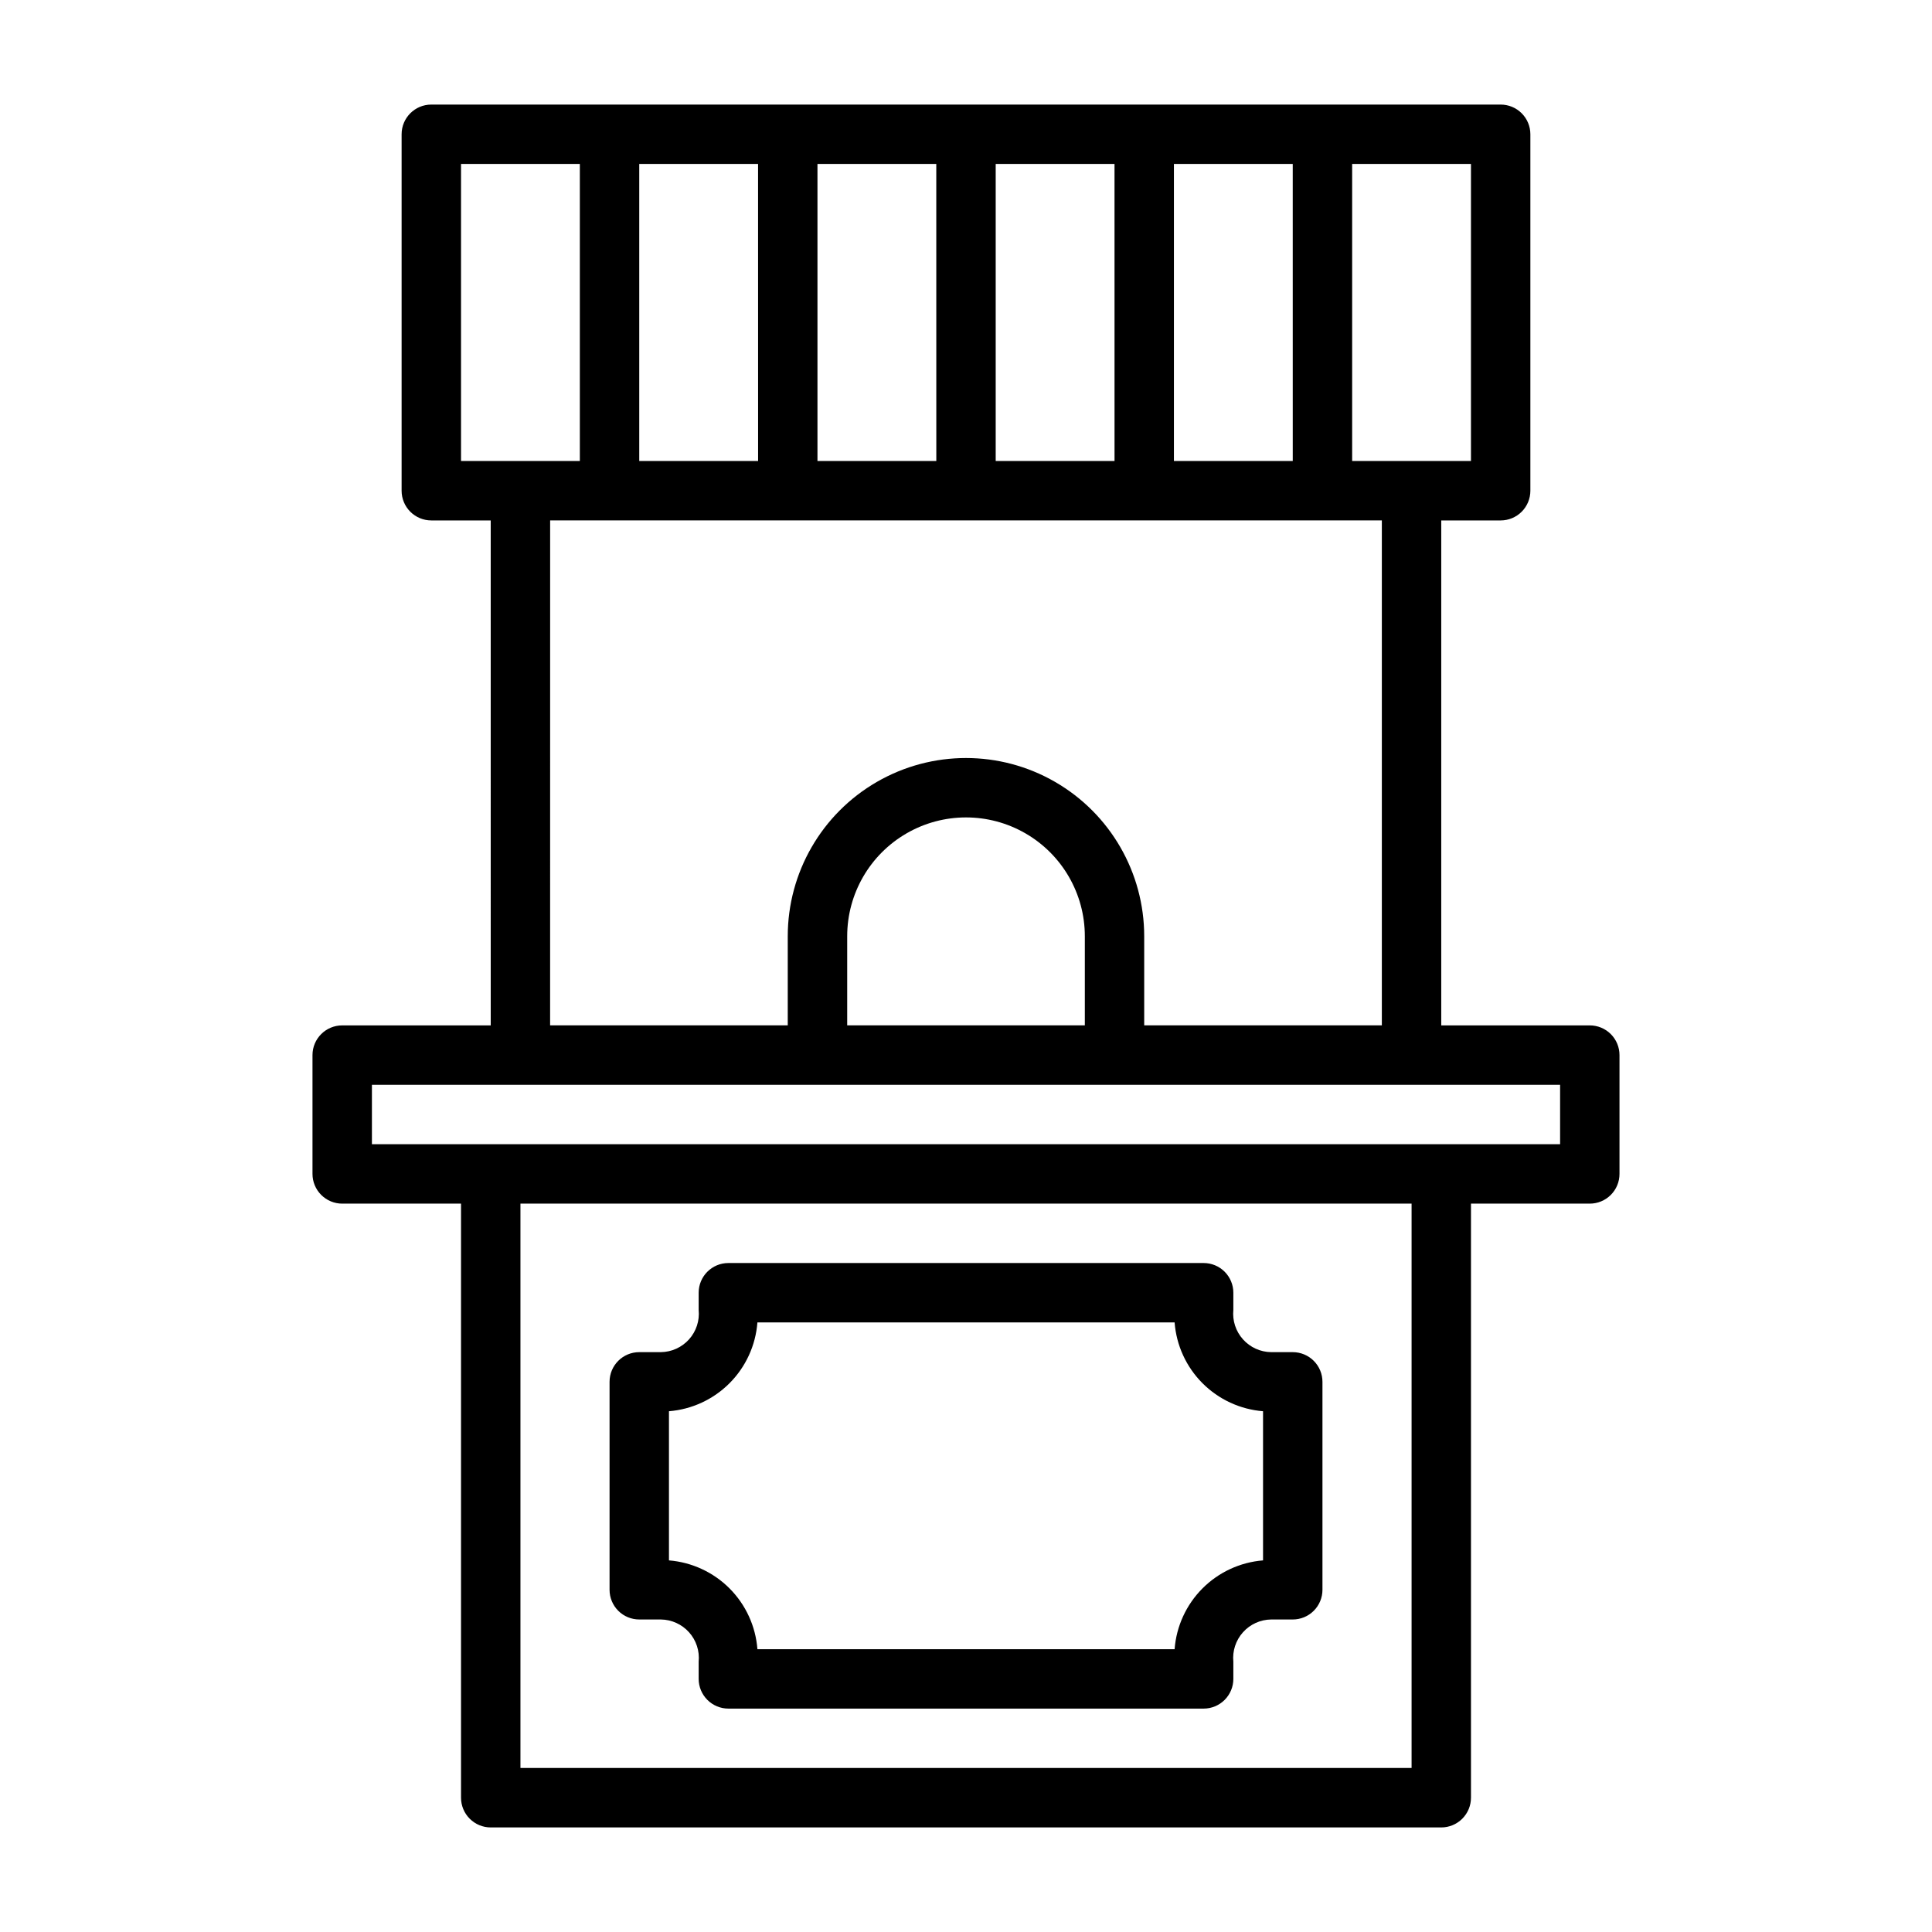
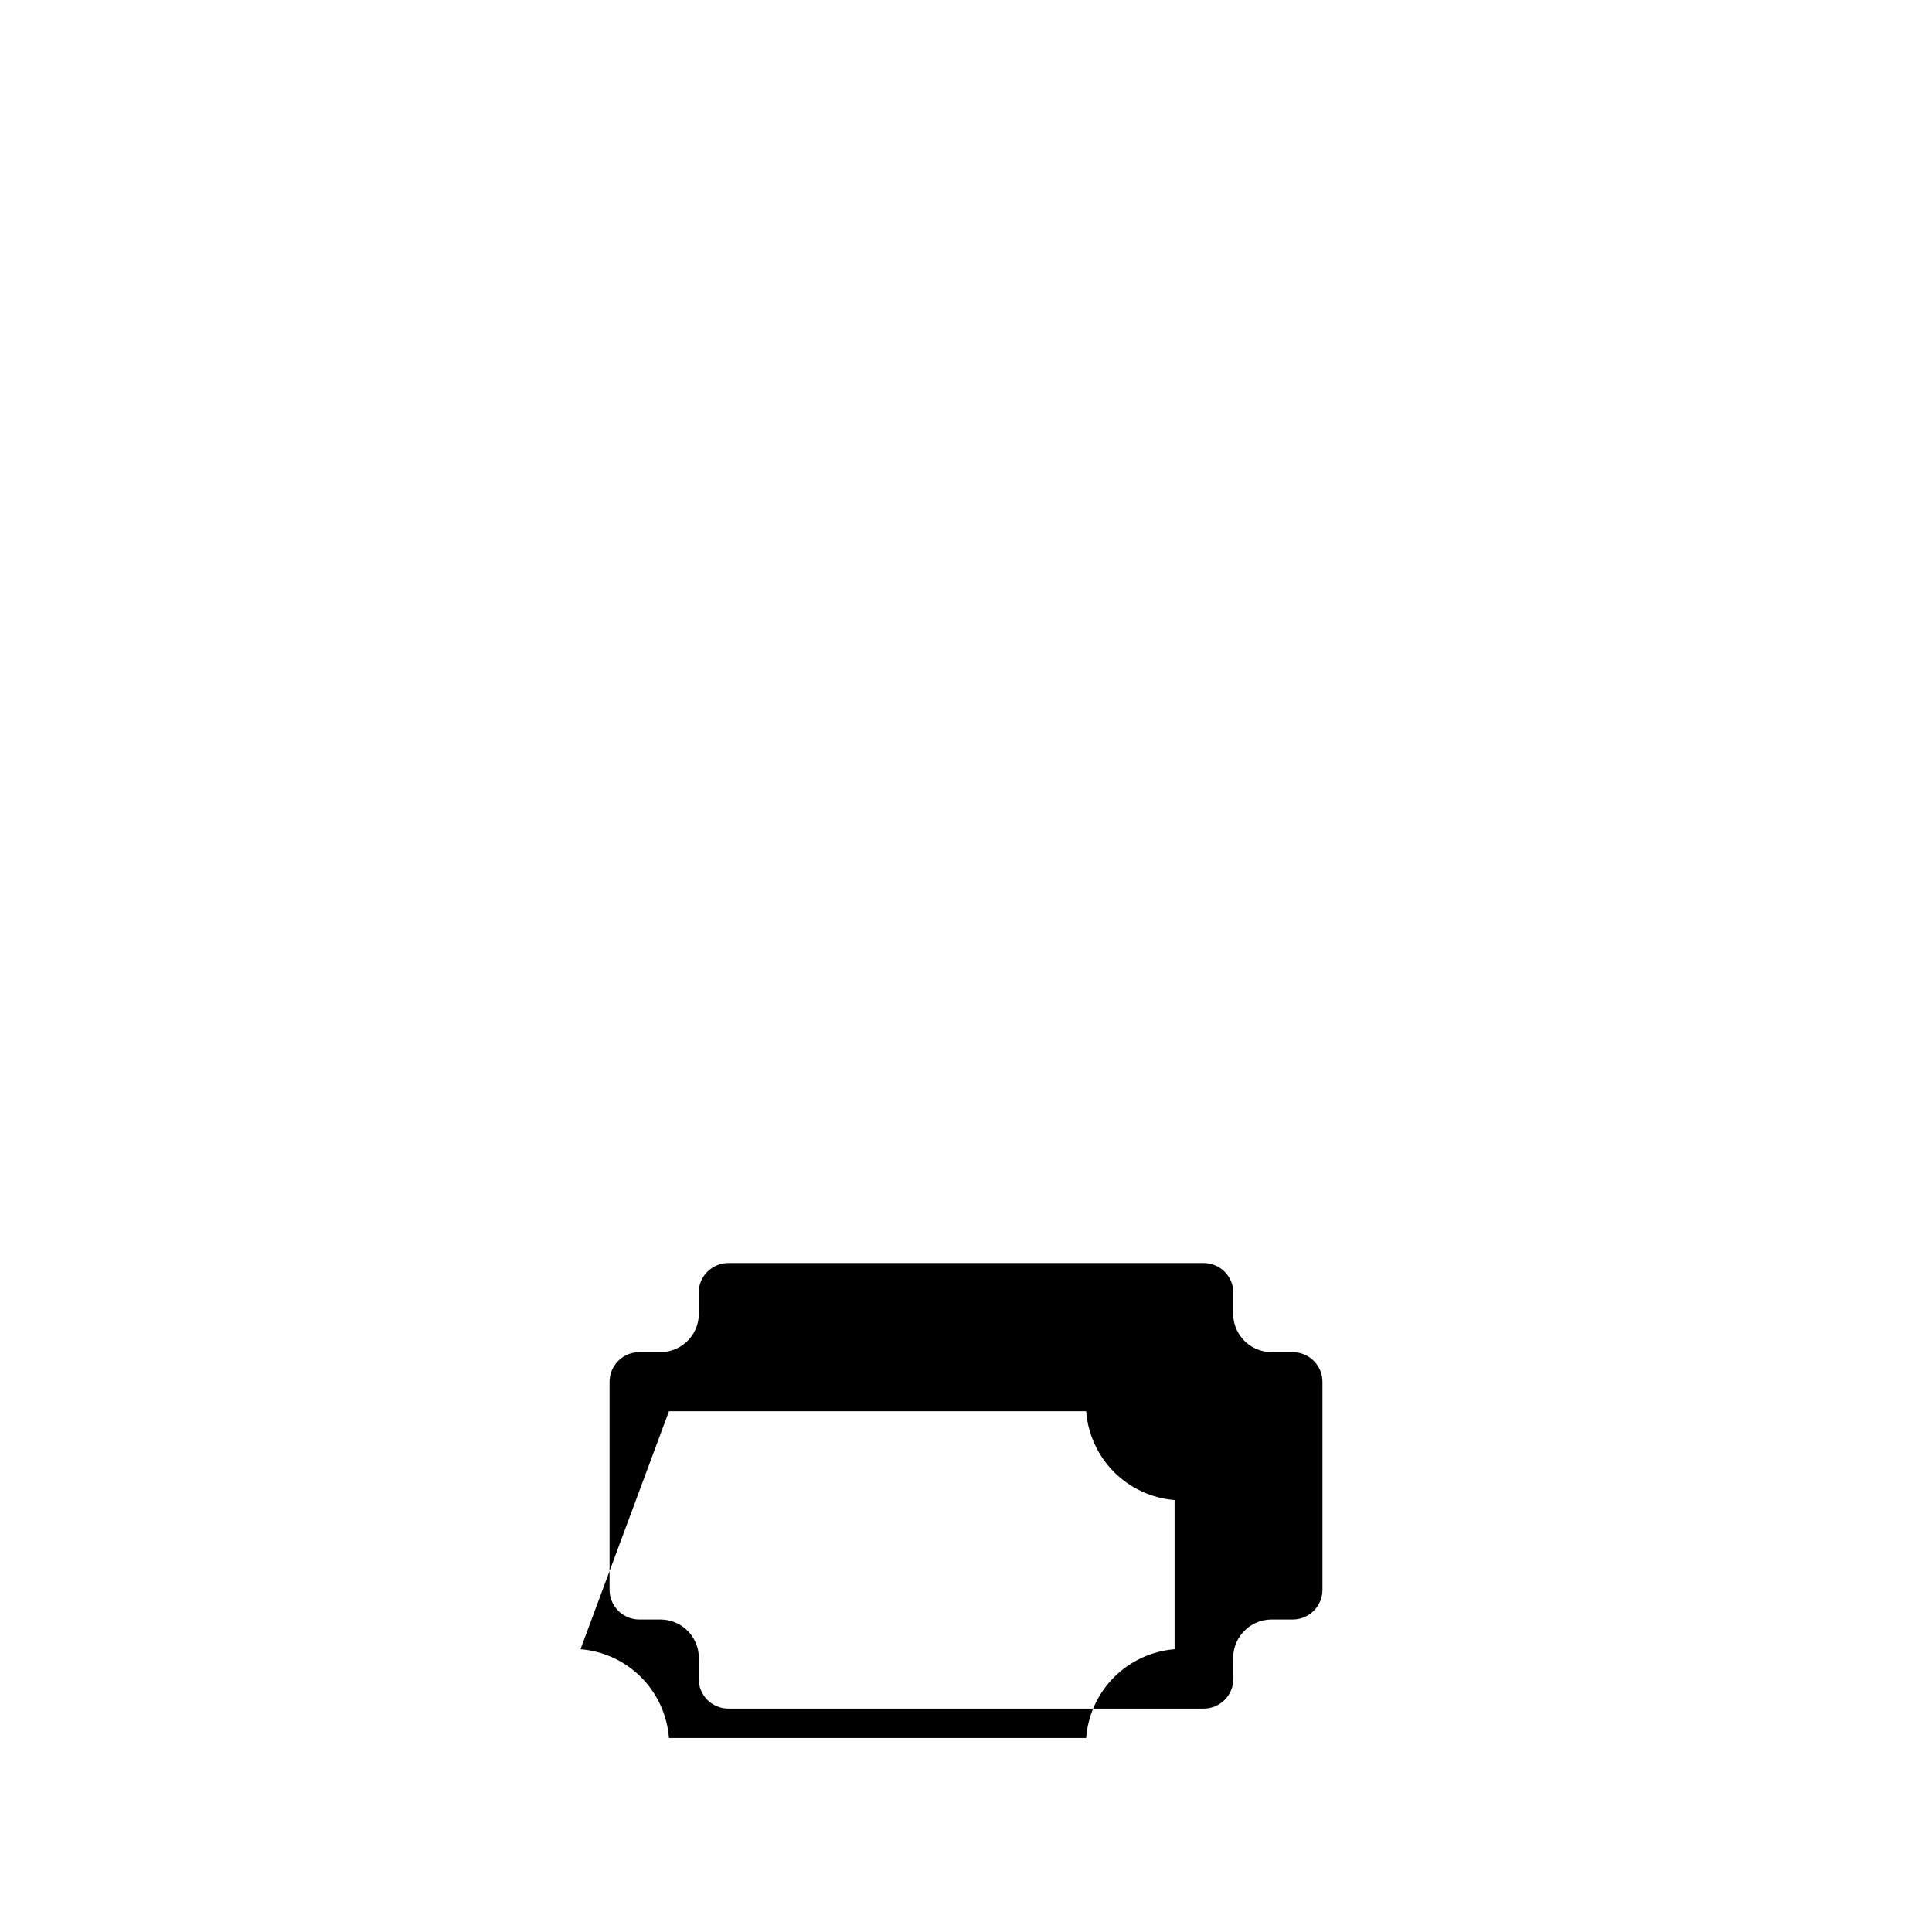
<svg xmlns="http://www.w3.org/2000/svg" fill="#000000" width="800px" height="800px" version="1.1" viewBox="144 144 512 512">
  <g>
-     <path d="m313.41 573.18h5.723c2.856 0.035 5.566 1.266 7.473 3.394s2.828 4.957 2.547 7.801v4.547c0 2.09 0.832 4.09 2.309 5.566 1.477 1.477 3.477 2.309 5.566 2.309h125.95c2.086 0 4.09-0.832 5.566-2.309 1.473-1.477 2.305-3.477 2.305-5.566v-4.547c-0.281-2.84 0.641-5.672 2.547-7.801 1.902-2.129 4.613-3.359 7.469-3.394h5.727c2.09 0 4.09-0.828 5.566-2.305 1.477-1.477 2.305-3.481 2.305-5.566v-55.105c0-2.09-0.828-4.09-2.305-5.566s-3.477-2.305-5.566-2.305h-5.727c-2.856-0.035-5.566-1.27-7.469-3.398-1.906-2.129-2.828-4.957-2.547-7.801v-4.547c0-2.086-0.832-4.09-2.305-5.566-1.477-1.477-3.481-2.305-5.566-2.305h-125.95c-4.348 0-7.875 3.523-7.875 7.871v4.547c0.281 2.844-0.641 5.676-2.547 7.805s-4.617 3.359-7.473 3.394h-5.723c-4.348 0-7.871 3.523-7.871 7.871v55.105c0 2.086 0.828 4.09 2.305 5.566 1.477 1.477 3.481 2.305 5.566 2.305zm7.871-55.188c6.07-0.488 11.766-3.125 16.066-7.441 4.297-4.312 6.91-10.02 7.375-16.094h110.56c0.461 6.074 3.078 11.781 7.375 16.094 4.297 4.316 9.992 6.953 16.062 7.441v39.527c-6.07 0.488-11.766 3.125-16.062 7.438-4.297 4.316-6.914 10.023-7.375 16.094h-110.56c-0.465-6.07-3.078-11.777-7.375-16.094-4.301-4.312-9.996-6.949-16.066-7.438z" />
-     <path d="m565.31 415.74h-39.363v-133.82h15.746c2.086 0 4.09-0.828 5.566-2.305 1.477-1.477 2.305-3.481 2.305-5.566v-94.465c0-2.09-0.828-4.09-2.305-5.566-1.477-1.477-3.481-2.305-5.566-2.305h-283.39c-4.348 0-7.871 3.523-7.871 7.871v94.465c0 2.086 0.828 4.09 2.305 5.566 1.477 1.477 3.481 2.305 5.566 2.305h15.742l0.004 133.82h-39.359c-4.348 0-7.875 3.523-7.875 7.871v31.488c0 2.09 0.832 4.09 2.309 5.566 1.477 1.477 3.477 2.309 5.566 2.309h31.488v157.44c0 2.09 0.828 4.09 2.305 5.566 1.477 1.477 3.477 2.309 5.566 2.309h251.9c2.09 0 4.09-0.832 5.566-2.309 1.477-1.477 2.309-3.477 2.309-5.566v-157.44h31.488c2.086 0 4.09-0.832 5.566-2.309 1.477-1.477 2.305-3.477 2.305-5.566v-31.488c0-2.086-0.828-4.09-2.305-5.566-1.477-1.477-3.481-2.305-5.566-2.305zm-31.488-149.57h-31.488v-78.723h31.488zm-47.23 0h-31.492v-78.723h31.488zm-47.23 0h-31.492v-78.723h31.488zm-47.23 0h-31.496v-78.723h31.488zm-47.23 0h-31.496v-78.723h31.488zm-78.727-78.723h31.488v78.723h-31.488zm23.617 94.465h220.41v133.82h-62.977v-23.617c0-16.871-9.004-32.465-23.617-40.902s-32.617-8.438-47.23 0c-14.613 8.438-23.617 24.031-23.617 40.902v23.617h-62.977zm141.7 133.82h-62.977v-23.617c0-11.25 6-21.645 15.742-27.27 9.742-5.625 21.746-5.625 31.488 0 9.742 5.625 15.746 16.02 15.746 27.27zm86.59 196.8h-236.16v-149.57h236.16zm39.359-165.31h-314.88v-15.742h314.88z" />
+     <path d="m313.41 573.18h5.723c2.856 0.035 5.566 1.266 7.473 3.394s2.828 4.957 2.547 7.801v4.547c0 2.09 0.832 4.09 2.309 5.566 1.477 1.477 3.477 2.309 5.566 2.309h125.95c2.086 0 4.09-0.832 5.566-2.309 1.473-1.477 2.305-3.477 2.305-5.566v-4.547c-0.281-2.84 0.641-5.672 2.547-7.801 1.902-2.129 4.613-3.359 7.469-3.394h5.727c2.09 0 4.09-0.828 5.566-2.305 1.477-1.477 2.305-3.481 2.305-5.566v-55.105c0-2.09-0.828-4.09-2.305-5.566s-3.477-2.305-5.566-2.305h-5.727c-2.856-0.035-5.566-1.27-7.469-3.398-1.906-2.129-2.828-4.957-2.547-7.801v-4.547c0-2.086-0.832-4.09-2.305-5.566-1.477-1.477-3.481-2.305-5.566-2.305h-125.95c-4.348 0-7.875 3.523-7.875 7.871v4.547c0.281 2.844-0.641 5.676-2.547 7.805s-4.617 3.359-7.473 3.394h-5.723c-4.348 0-7.871 3.523-7.871 7.871v55.105c0 2.086 0.828 4.09 2.305 5.566 1.477 1.477 3.481 2.305 5.566 2.305zm7.871-55.188h110.56c0.461 6.074 3.078 11.781 7.375 16.094 4.297 4.316 9.992 6.953 16.062 7.441v39.527c-6.07 0.488-11.766 3.125-16.062 7.438-4.297 4.316-6.914 10.023-7.375 16.094h-110.56c-0.465-6.07-3.078-11.777-7.375-16.094-4.301-4.312-9.996-6.949-16.066-7.438z" />
  </g>
</svg>